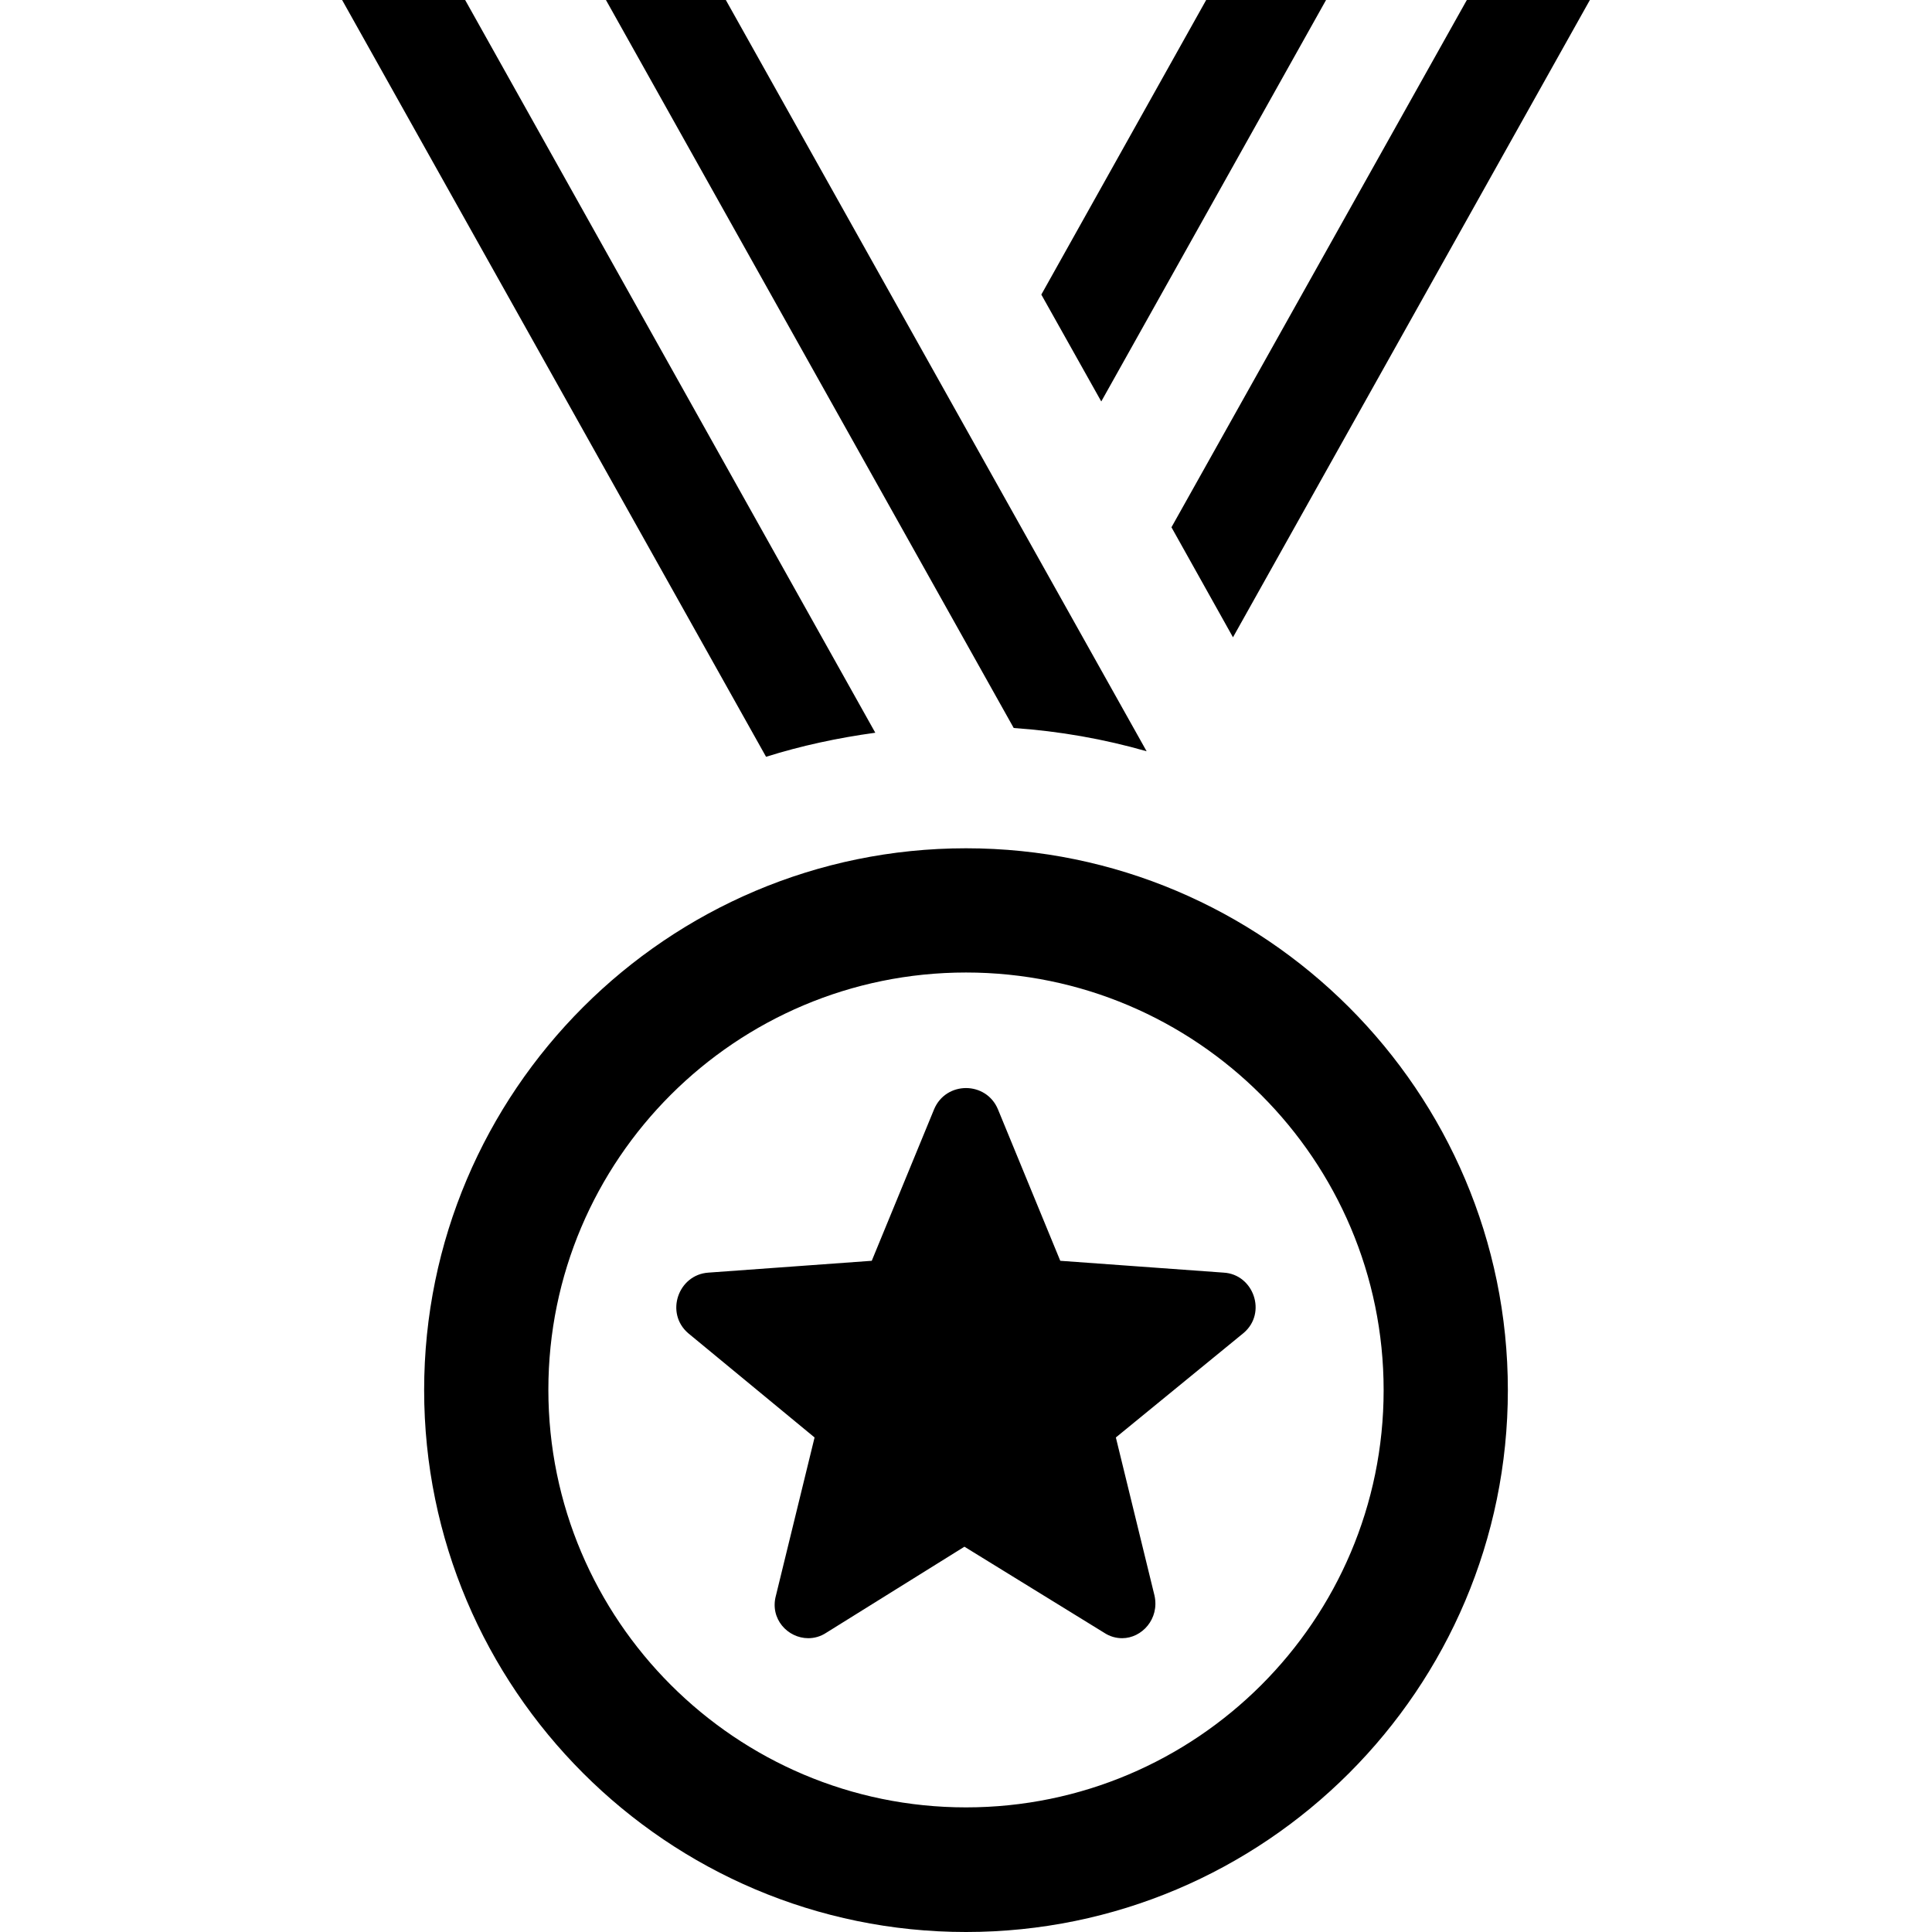
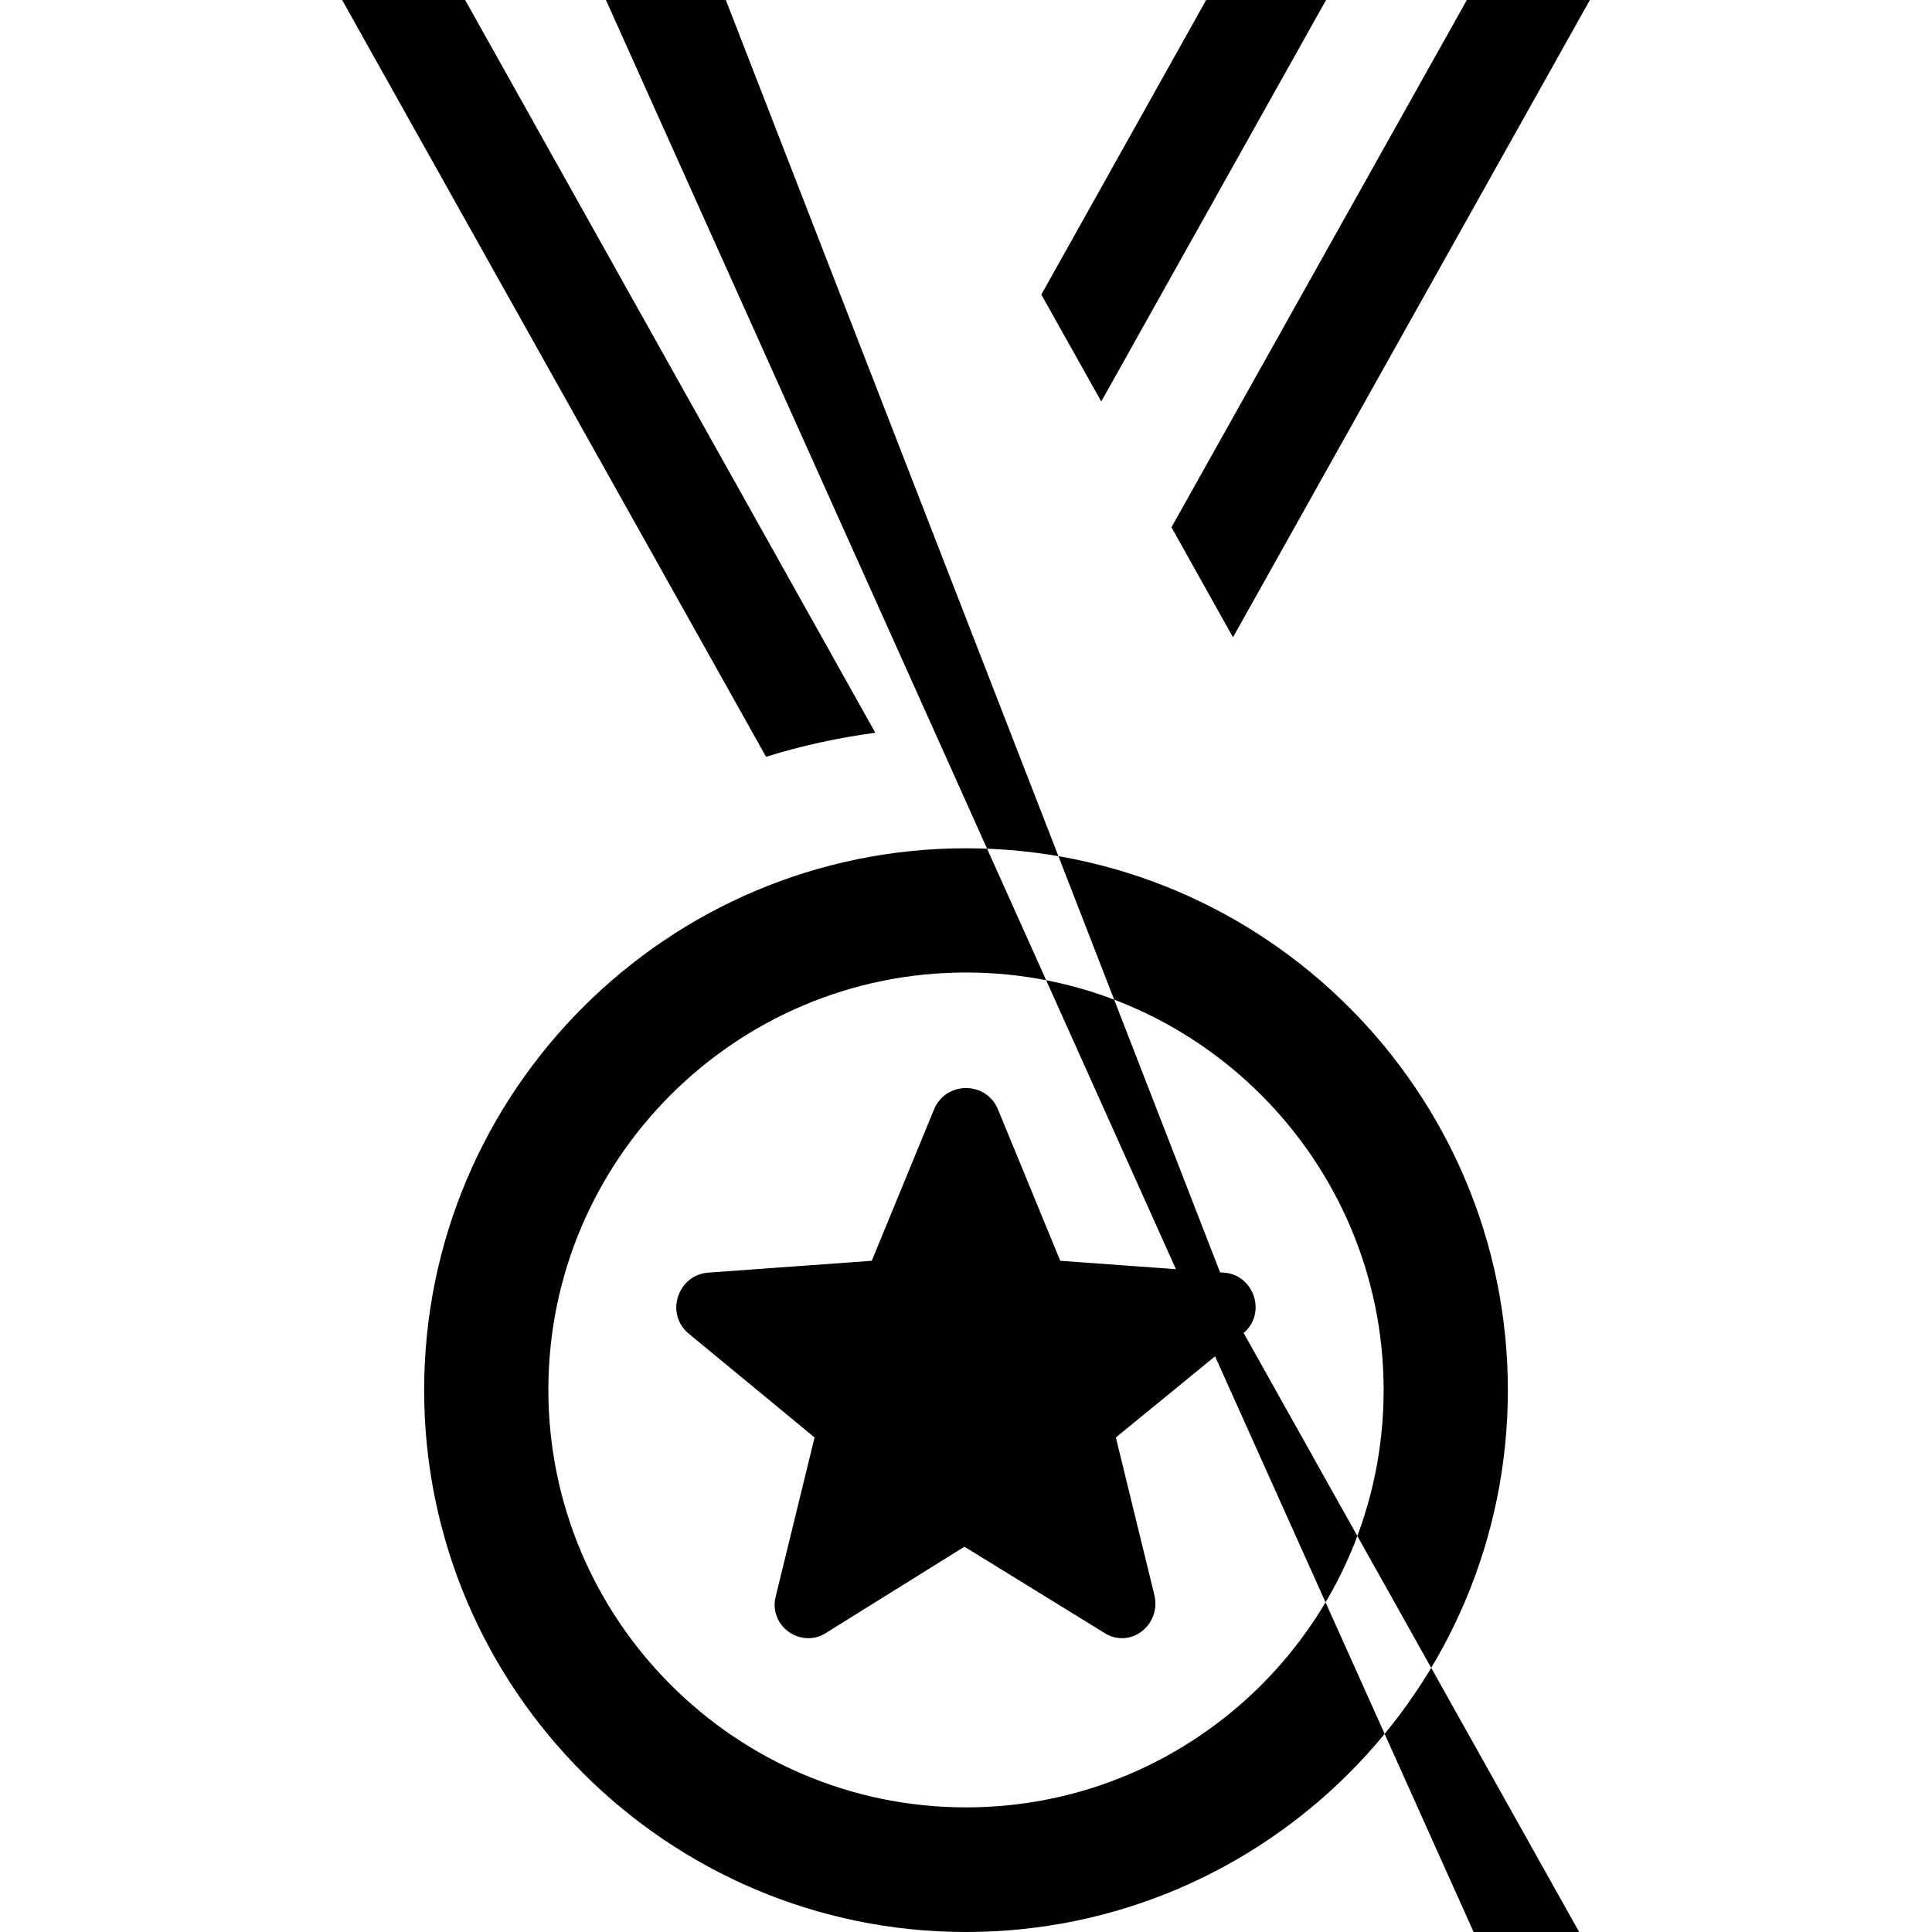
<svg xmlns="http://www.w3.org/2000/svg" fill="#000000" height="800px" width="800px" version="1.1" id="Capa_1" viewBox="0 0 489.9 489.9" xml:space="preserve">
  <g>
-     <path d="M244.95,215.1c-75.7,0-137.4,61.6-137.4,137.4c0,75.7,61.6,137.4,137.4,137.4s137.4-61.6,137.4-137.4   S320.65,215.1,244.95,215.1z M244.95,458.3c-58.4,0-105.9-47.5-105.9-105.9s47.5-105.8,105.9-105.8s105.9,47.5,105.9,105.9   S303.35,458.3,244.95,458.3z M315.35,338l-32.4,26.5l9.8,40.1c1.3,5.9-3.2,10.8-8.2,10.8c-1.5,0-3.1-0.4-4.6-1.4l-35.4-21.8   l-35,21.8c-1.5,1-3.1,1.4-4.6,1.4c-5.2,0-9.8-4.9-8.2-10.8l9.8-40.1l-32-26.4c-6-5.1-2.6-14.9,5.1-15.4l41.4-3l15.8-38.4   c1.5-3.6,4.8-5.4,8.1-5.4s6.6,1.8,8.1,5.4l15.8,38.4l41.4,3C317.85,323.1,321.35,332.9,315.35,338z M184.05,0l106.7,190.5   c-10.8-3.1-22.1-5.1-33.7-5.9L153.65,0H184.05z M194.25,191.9L86.75,0h31.2l104,185.8C212.45,187.1,203.15,189.1,194.25,191.9z    M371.95,0h31.2l-90.5,161.6l-15.6-27.9L371.95,0z M336.25,0l-57,101.8l-15.2-27.1L305.85,0C305.85,0,336.25,0,336.25,0z" />
+     <path d="M244.95,215.1c-75.7,0-137.4,61.6-137.4,137.4c0,75.7,61.6,137.4,137.4,137.4s137.4-61.6,137.4-137.4   S320.65,215.1,244.95,215.1z M244.95,458.3c-58.4,0-105.9-47.5-105.9-105.9s47.5-105.8,105.9-105.8s105.9,47.5,105.9,105.9   S303.35,458.3,244.95,458.3z M315.35,338l-32.4,26.5l9.8,40.1c1.3,5.9-3.2,10.8-8.2,10.8c-1.5,0-3.1-0.4-4.6-1.4l-35.4-21.8   l-35,21.8c-1.5,1-3.1,1.4-4.6,1.4c-5.2,0-9.8-4.9-8.2-10.8l9.8-40.1l-32-26.4c-6-5.1-2.6-14.9,5.1-15.4l41.4-3l15.8-38.4   c1.5-3.6,4.8-5.4,8.1-5.4s6.6,1.8,8.1,5.4l15.8,38.4l41.4,3C317.85,323.1,321.35,332.9,315.35,338z l106.7,190.5   c-10.8-3.1-22.1-5.1-33.7-5.9L153.65,0H184.05z M194.25,191.9L86.75,0h31.2l104,185.8C212.45,187.1,203.15,189.1,194.25,191.9z    M371.95,0h31.2l-90.5,161.6l-15.6-27.9L371.95,0z M336.25,0l-57,101.8l-15.2-27.1L305.85,0C305.85,0,336.25,0,336.25,0z" />
  </g>
</svg>